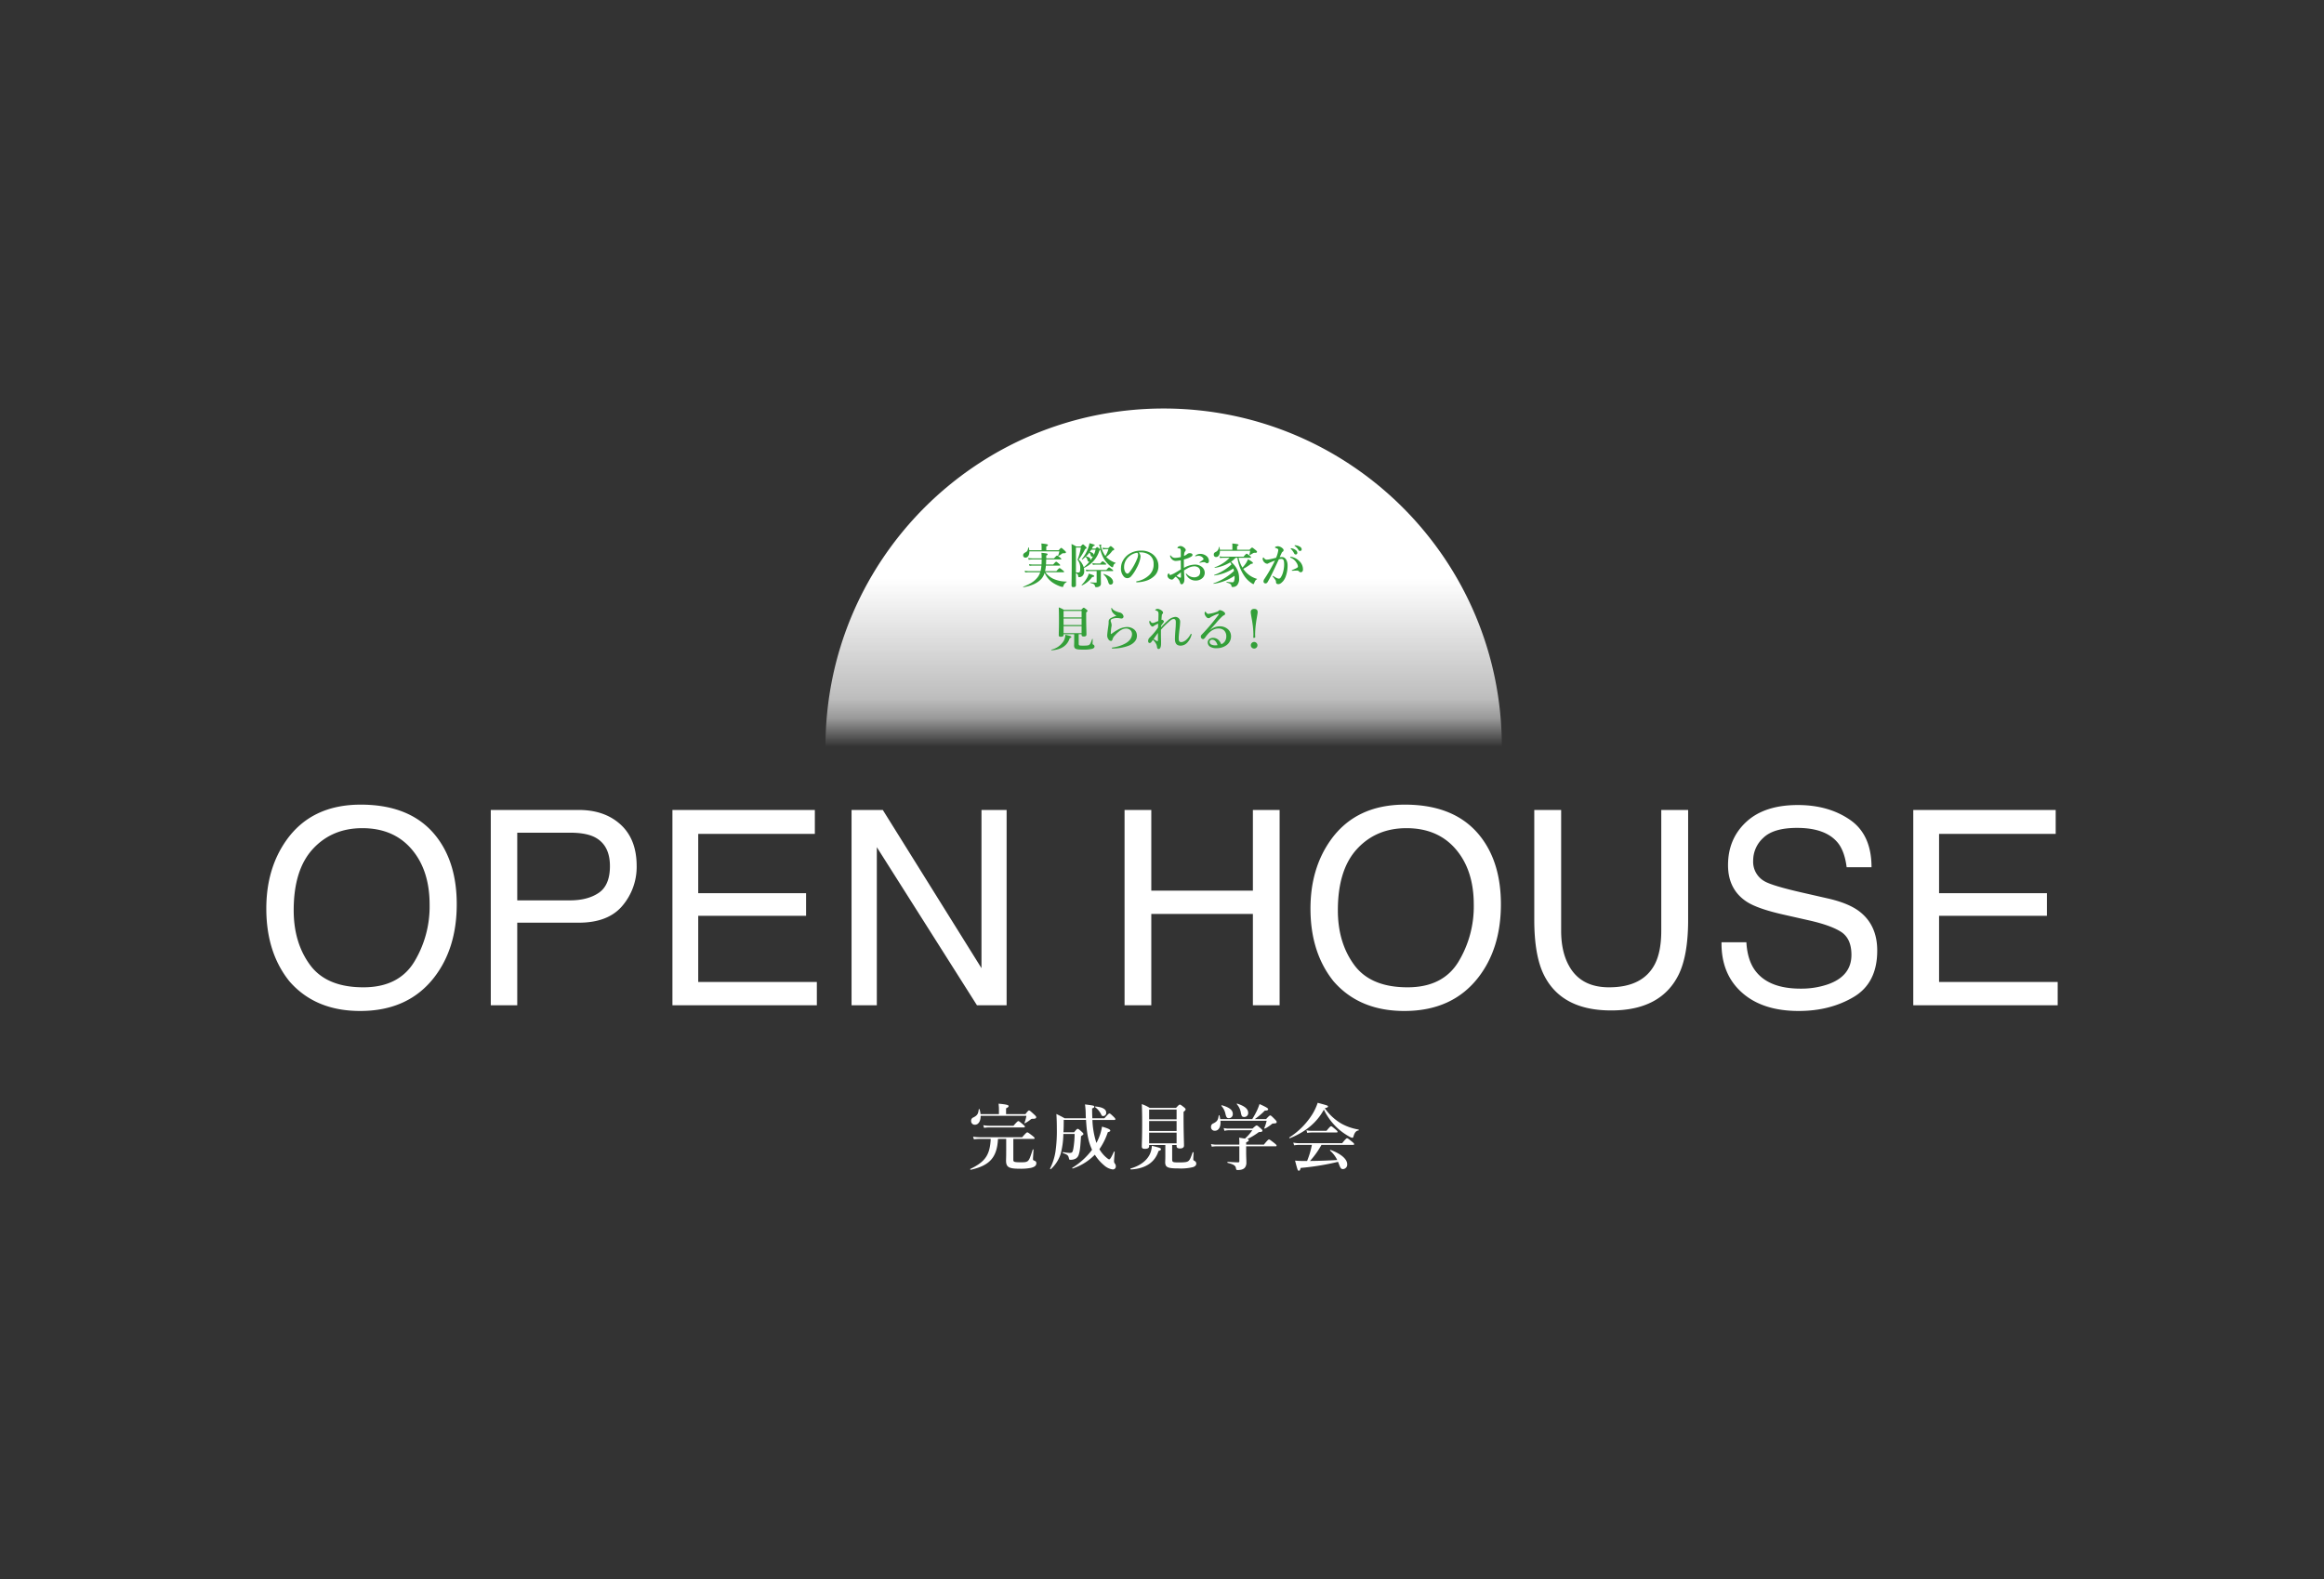
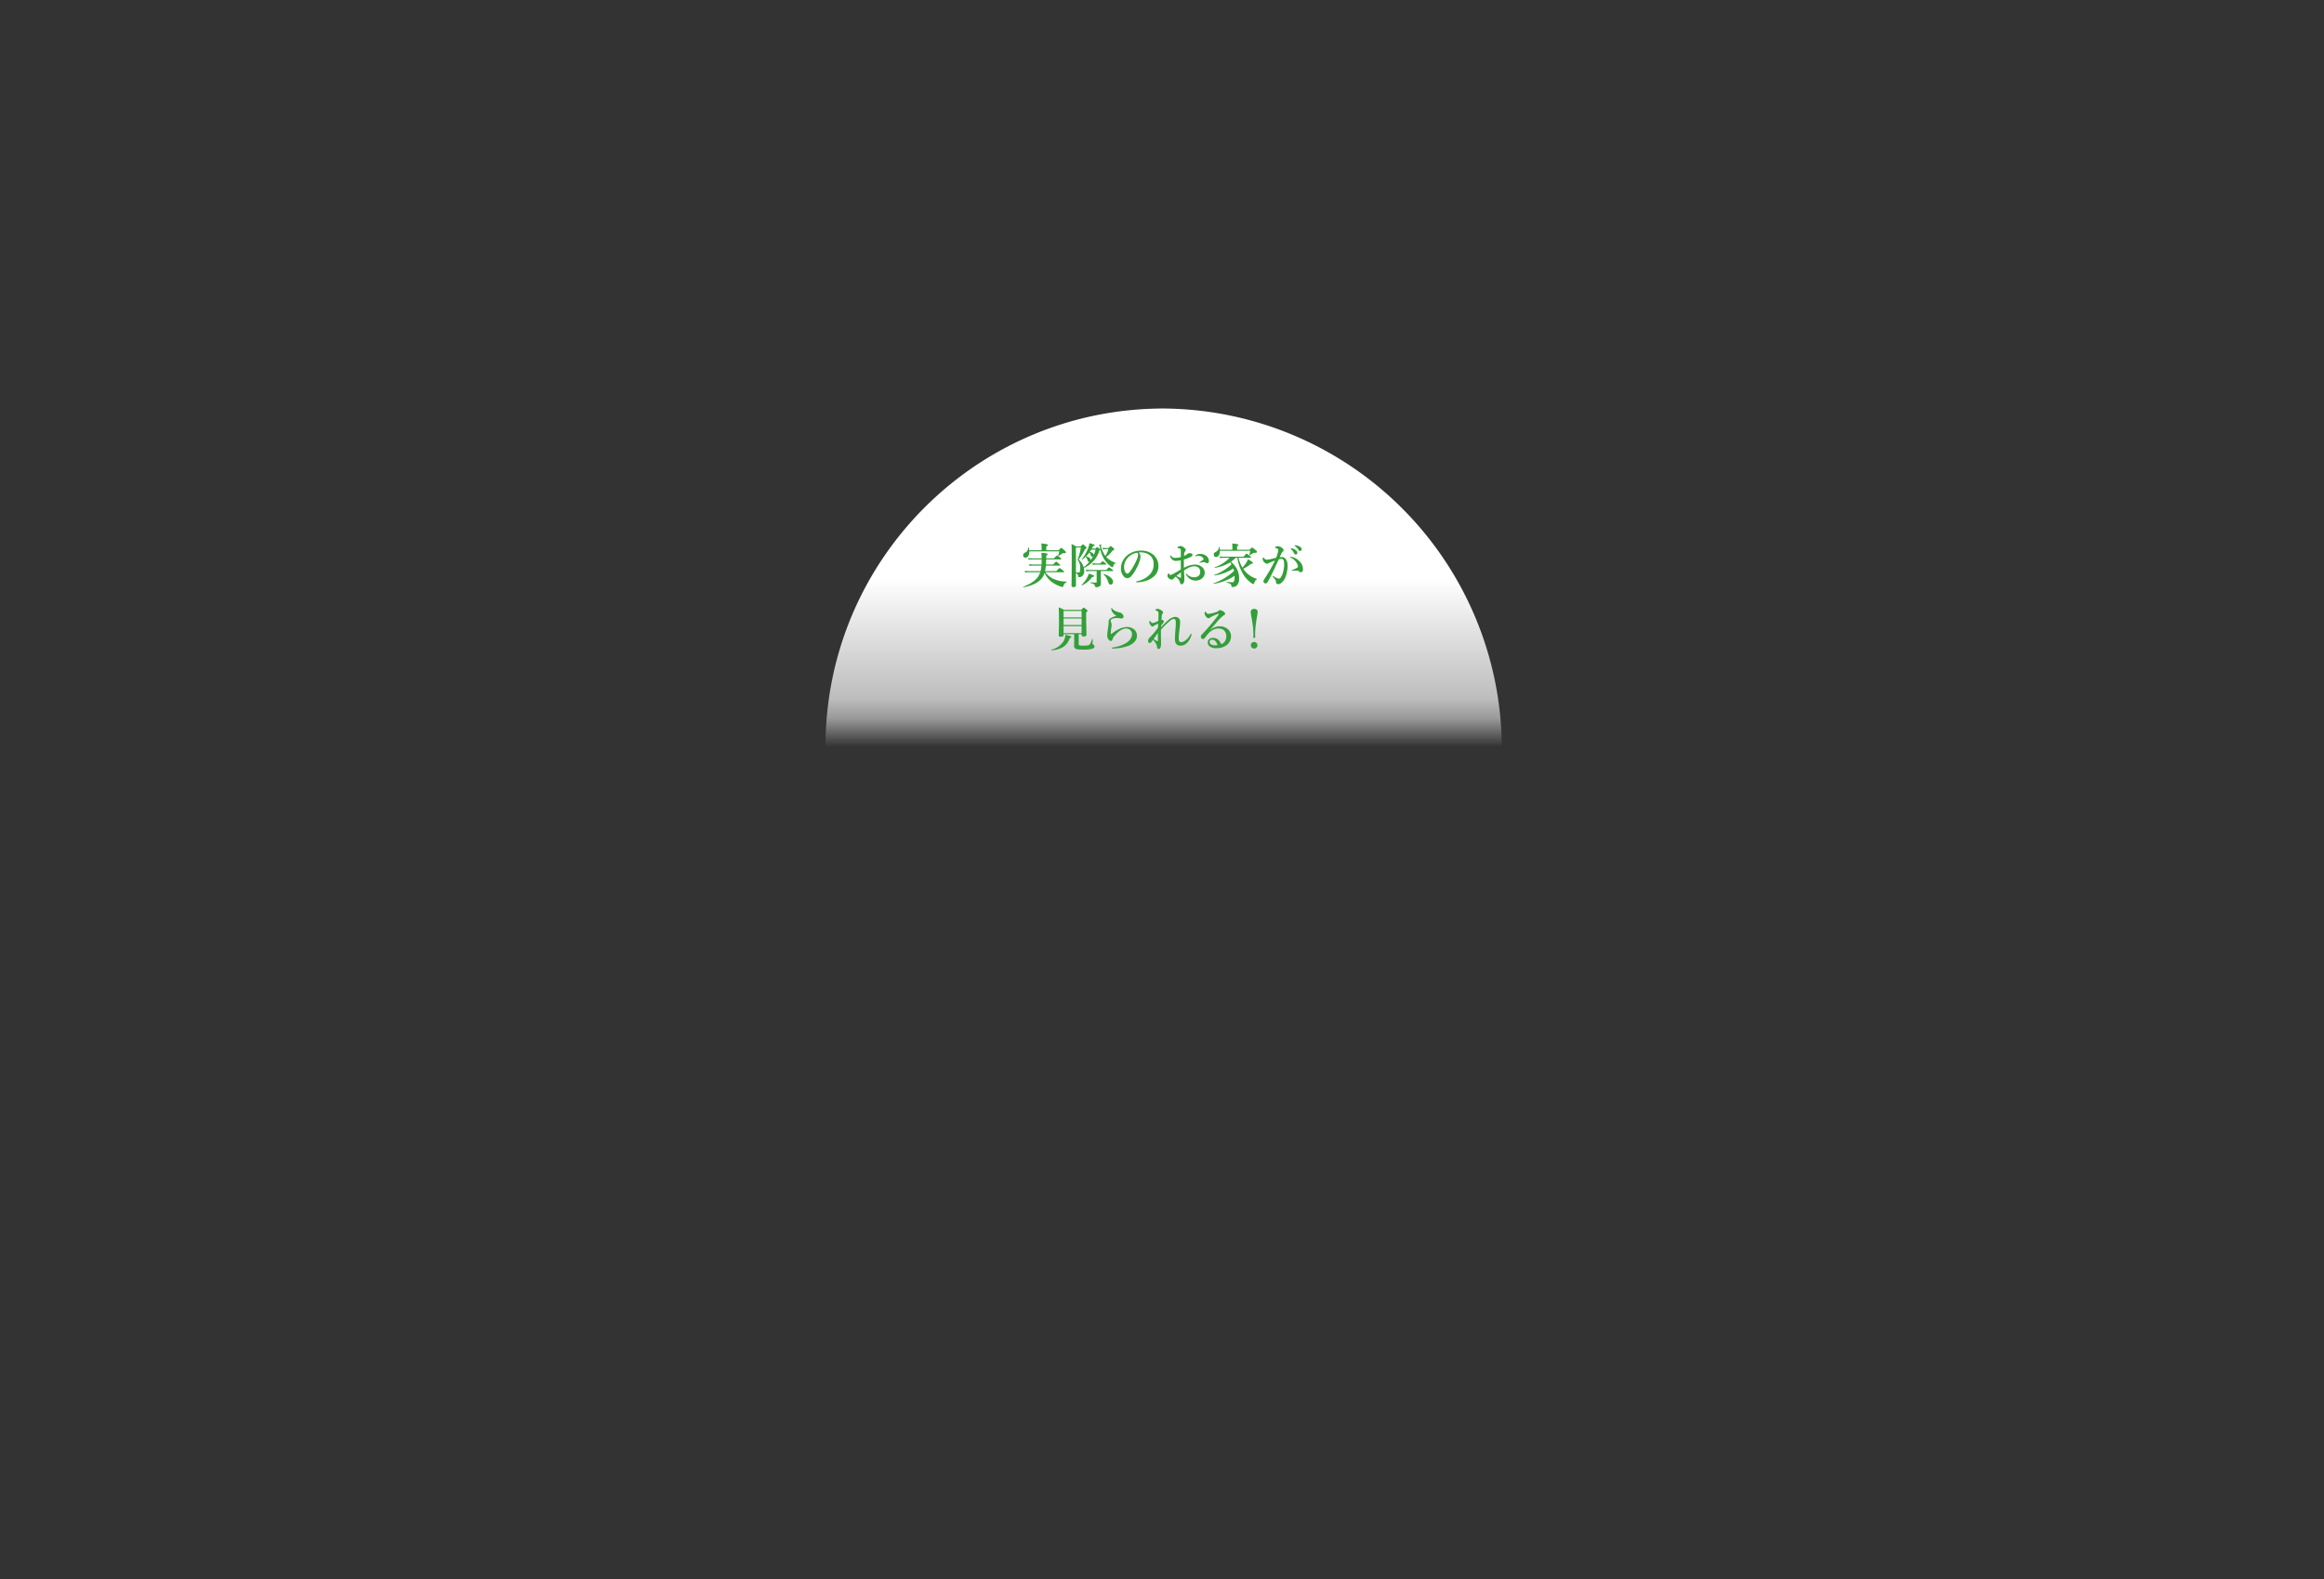
<svg xmlns="http://www.w3.org/2000/svg" width="1024" height="696" viewBox="0 0 1024 696">
  <rect x="0" y="0" width="1024" height="696" fill="#333333" stroke="none" />
  <defs>
    <clipPath id="clip-path">
      <rect id="長方形_1396" data-name="長方形 1396" width="1024" height="696" transform="translate(4041 778)" fill="none" />
    </clipPath>
    <linearGradient id="linear-gradient" x1="0.5" x2="0.5" y2="1" gradientUnits="objectBoundingBox">
      <stop offset="0" stop-color="#fff" />
      <stop offset="0.502" stop-color="#fff" />
      <stop offset="0.857" stop-color="#fff" stop-opacity="0.678" />
      <stop offset="0.916" stop-color="#fff" stop-opacity="0.502" />
      <stop offset="1" stop-color="#fff" stop-opacity="0" />
    </linearGradient>
  </defs>
  <g id="マスクグループ_41" data-name="マスクグループ 41" transform="translate(-4041 -778)" clip-path="url(#clip-path)">
    <g id="グループ_1940" data-name="グループ 1940" transform="translate(214.732 721.044)">
-       <path id="パス_20196" data-name="パス 20196" d="M-66.24-11.1h8.96c.32,0,.416-.1.416-.32s-.256-.48-.992-1.088c-1.6-1.216-1.952-1.472-2.24-1.472-.224,0-.608.256-2.24,2.144H-80.864a19.5,19.5,0,0,1-3.1-.256l.352,1.184A22.5,22.5,0,0,1-80.9-11.1h4.7c-.352,7.1-2.4,10.048-8.992,13.248-.16.064.032.384.192.352,8.384-1.856,11.584-5.472,12-13.6h3.616v5.216c0,2.912-.064,3.616-.064,4.32,0,2.944,1.216,3.616,6.144,3.616a23.423,23.423,0,0,0,4.832-.384C-56.832,1.28-56.1.64-56.1-.384a1.012,1.012,0,0,0-.672-1.024c-.768-.32-.8-.384-.8-.8,0-.672.16-2.752.224-4.128,0-.16-.288-.192-.352-.032-.992,3.072-1.44,4.48-2.208,5.056-.7.512-1.536.512-3.1.512-2.784,0-3.232-.16-3.232-1.056Zm-3.2-10.912v-2.56c.736-.32,1.12-.672,1.12-.992,0-.352-.384-.7-4.416-1.056.1,1.024.16,1.792.16,2.336v2.272h-8.1a11.157,11.157,0,0,0-.448-2.144c-.032-.16-.32-.128-.352.032-.224,2.048-.672,2.688-2.336,3.552a1.515,1.515,0,0,0-1.024,1.536,1.6,1.6,0,0,0,1.632,1.7c1.6,0,2.592-1.6,2.56-3.936h20.16a16.641,16.641,0,0,1-.832,3.1c-.064.16.1.224.224.16a15.409,15.409,0,0,0,2.624-1.76,1.259,1.259,0,0,1,.832-.192c1.184-.032,1.472-.192,1.472-.736,0-.256-.192-.512-.96-1.216-1.632-1.5-1.888-1.7-2.208-1.7-.256,0-.512.192-1.568,1.6Zm-7.424,5.12a13.885,13.885,0,0,1-2.624-.256l.352,1.184a15.468,15.468,0,0,1,2.24-.192h15.328c.32,0,.416-.1.416-.32s-.256-.512-.864-1.024c-1.408-1.184-1.728-1.44-2.016-1.44-.224,0-.608.256-2.144,2.048Zm33.248-3.3c-1.632-.9-1.888-1.024-3.648-1.888.128,2.272.192,4.032.192,6.528A62.735,62.735,0,0,1-47.68-5.44a25.024,25.024,0,0,1-2.368,7.392c-.064.128.192.384.32.288a15.243,15.243,0,0,0,4.384-6.88,36.658,36.658,0,0,0,1.152-8.64h4.96a41.252,41.252,0,0,1-.544,6.368c-.352,1.792-.512,1.984-1.792,1.984a16.339,16.339,0,0,1-2.72-.352c-.16-.032-.288.32-.128.384,2.08.8,2.272.96,2.624,2.144.16.736.224.864.64.864A4.723,4.723,0,0,0-38.784-2.4a3.051,3.051,0,0,0,1.376-1.792c.512-1.632.672-3.008.992-8.1.96-.64,1.056-.736,1.056-.96,0-.256-.192-.48-.736-.992-1.216-1.088-1.472-1.28-1.792-1.28-.256,0-.512.192-1.568,1.5h-4.7c.1-1.856.128-3.328.128-5.44h9.824c.352,6.176,1.056,9.728,2.656,13.152a30.753,30.753,0,0,1-8.7,7.936c-.128.1.032.384.192.32a24.266,24.266,0,0,0,9.728-6.08,19.659,19.659,0,0,0,4,4.608,7.147,7.147,0,0,0,3.872,1.888A1.286,1.286,0,0,0-21.088.96,1.786,1.786,0,0,0-21.408-.1a1.7,1.7,0,0,1-.448-1.28c0-.416.032-.992.288-4,0-.16-.256-.256-.32-.1-1.248,2.656-1.7,3.392-2.144,3.392-.256,0-.8-.416-1.632-1.152A14.644,14.644,0,0,1-28.32-6.56a29.216,29.216,0,0,0,3.712-7.488c.864-.256,1.088-.384,1.088-.7,0-.512-.928-.96-3.648-1.76a21.72,21.72,0,0,1-1.536,5.28c-.288.64-.576,1.28-.928,1.92a36.742,36.742,0,0,1-1.76-10.144h9.632c.352,0,.48-.1.48-.32,0-.256-.192-.512-.768-1.088-1.312-1.248-1.536-1.44-1.856-1.44-.256,0-.512.192-2.208,2.112h-5.312c-.064-1.344-.1-2.784-.1-4.352.672-.192.96-.448.96-.736,0-.48-.16-.512-4.1-1.024a33.7,33.7,0,0,1,.32,4.64c.032.512.032.992.064,1.472Zm18.3-2.5c0-1.408-1.5-2.432-4.768-2.688-.16,0-.192.256-.064.352a7.974,7.974,0,0,1,2.656,3.264c.32.512.416.608.832.608A1.386,1.386,0,0,0-25.312-22.688ZM3.744-8.416H5.7v.544c0,.672.512.992,1.5.992,1.12,0,1.76-.448,1.76-1.28,0-1.472-.192-5.92-.192-12.416v-2.432c.7-.576.9-.8.9-1.12,0-.256-.192-.48-.736-.928-1.216-.96-1.5-1.152-1.824-1.152-.256,0-.512.192-1.664,1.44H-6.144a18.327,18.327,0,0,0-3.488-1.664c.128,2.816.16,5.632.16,8.448,0,6.816-.16,8.512-.16,10.208,0,.768.384,1.056,1.344,1.056C-6.976-6.72-6.4-7.1-6.4-7.872v-.544H.736v4.9C.736-1.984.672-1.312.672-.864.672,1.408,1.728,1.92,6.5,1.92a22.733,22.733,0,0,0,6.432-.576c.992-.352,1.44-.864,1.44-1.568A1.362,1.362,0,0,0,13.6-1.408c-.48-.256-.544-.352-.544-.64,0-.416.032-1.152.128-3.04,0-.16-.352-.224-.416-.064C11.712-2.112,11.456-1.92,11.1-1.536c-.576.64-1.568.8-4.288.8C3.872-.736,3.744-.8,3.744-2.368ZM5.7-9.152H-6.4v-4.7H5.7Zm0-5.44H-6.4v-4.384H5.7Zm0-5.12H-6.4v-4.32H5.7ZM-1.184-6.624c0-.352-.608-.64-4.032-1.44A9.324,9.324,0,0,1-6.208-4.1c-1.44,2.752-4.32,4.9-8.384,6.048-.16.032,0,.416.16.416C-8,2.016-3.84-.768-2.272-5.76-1.344-6.048-1.184-6.24-1.184-6.624ZM33.344-8.576H23.1a10.213,10.213,0,0,1-2.24-.256l.352,1.184a12.466,12.466,0,0,1,2.016-.192H33.344v6.592c0,.352-.16.48-.544.48-1.152,0-2.816-.1-4.576-.224-.16,0-.192.416-.032.448C30.752.1,31.68.64,31.84,1.792c.128.7.192.832.8.832,1.6,0,2.656-.384,3.232-1.184a3.412,3.412,0,0,0,.576-2.08c0-1.216-.064-2.048-.1-3.808V-7.84H49.344c.32,0,.416-.1.416-.32s-.256-.48-1.024-1.12c-1.7-1.312-2.048-1.568-2.336-1.568-.224,0-.608.256-2.24,2.272H36.352v-.992c.832-.384,1.12-.608,1.12-.928,0-.224,0-.352-.608-.512a31.059,31.059,0,0,0,5.088-3.1c1.216-.032,1.568-.192,1.568-.64,0-.256-.192-.48-.736-.96-1.248-1.12-1.5-1.312-1.824-1.312-.256,0-.512.192-1.824,1.376H28.512a8.741,8.741,0,0,1-2.08-.256l.352,1.248a6.9,6.9,0,0,1,1.824-.256H39.072a20.423,20.423,0,0,1-3.264,3.68c-.608-.1-1.44-.224-2.56-.416a19.8,19.8,0,0,1,.1,2.4ZM24.928-19.84a11.181,11.181,0,0,0-.352-1.6c-.032-.16-.288-.128-.32.032-.288,2.016-.7,2.656-2.4,3.488a1.553,1.553,0,0,0-.992,1.536,1.6,1.6,0,0,0,1.664,1.7c1.728,0,2.72-1.7,2.5-4.416H45.376a18.039,18.039,0,0,1-1.024,3.2c-.064.16.16.32.288.256a16.9,16.9,0,0,0,3.008-1.984c.224-.224.256-.224.768-.256,1.216-.1,1.376-.192,1.376-.7,0-.256-.192-.512-.832-1.184-1.472-1.472-1.7-1.664-2.016-1.664-.256,0-.512.192-1.824,1.6H40.16a30.718,30.718,0,0,0,4.416-3.744c1.088,0,1.472-.224,1.472-.608,0-.416-.928-.96-3.808-2.272a25.865,25.865,0,0,1-1.152,2.912A39.471,39.471,0,0,1,39.04-19.84Zm12.32-2.688c0-1.76-1.472-3.008-4.832-4.128-.16-.064-.256.16-.16.288a7.409,7.409,0,0,1,1.728,3.552c.32,1.728.544,2.048,1.472,2.048A1.705,1.705,0,0,0,37.248-22.528Zm-6.784.448c0-1.7-1.408-2.88-4.8-3.84a.21.21,0,0,0-.192.32A7.324,7.324,0,0,1,27.2-22.24c.352,1.6.672,2.016,1.536,2.016A1.753,1.753,0,0,0,30.464-22.08ZM83.52-8.48c.32,0,.416-.1.416-.32s-.256-.512-.96-1.088c-1.536-1.248-1.888-1.5-2.176-1.5-.224,0-.608.256-2.144,2.176H59.712a13.577,13.577,0,0,1-2.592-.256l.352,1.184a15.468,15.468,0,0,1,2.24-.192h5.6a36.965,36.965,0,0,1-2.112,7.1H62.016a37.849,37.849,0,0,1-4.128-.16c1.184,4.448,1.184,4.448,1.7,4.448.384,0,.544-.256.768-1.216A112.2,112.2,0,0,0,76.832-.992c.128.288.224.576.352.9.8,2.08.992,2.3,1.92,2.3A1.979,1.979,0,0,0,80.864.032c0-2.208-2.72-4.576-7.328-6.272-.16-.064-.32.224-.192.32A13.222,13.222,0,0,1,76.48-1.792c-4,.224-8,.384-12,.416a36.947,36.947,0,0,0,5.056-7.1ZM70.592-24a27.36,27.36,0,0,0,6.464,8.576,28.544,28.544,0,0,0,4.544,3.2,4.71,4.71,0,0,0,1.5.64c.256,0,.416-.16.544-.608.48-1.728,1.184-2.528,2.208-2.624.16,0,.16-.384,0-.416a23.462,23.462,0,0,1-7.52-2.592,23.189,23.189,0,0,1-7.328-6.784c1.152-.32,1.408-.48,1.408-.768,0-.384-.032-.416-4.544-1.632a24.646,24.646,0,0,1-2.24,4.864,33.011,33.011,0,0,1-10.24,10.4c-.128.1.064.416.224.352C62.624-14.24,67.52-18.336,70.592-24Zm-5.376,9.344a10.75,10.75,0,0,1-2.3-.256l.352,1.184a11.072,11.072,0,0,1,1.888-.192h11.04c.32,0,.416-.1.416-.32s-.256-.512-.864-1.024c-1.376-1.152-1.7-1.408-1.984-1.408-.224,0-.608.256-2.016,2.016Z" transform="translate(4339 570)" fill="#fff" />
-       <path id="パス_20197" data-name="パス 20197" d="M-353.789-88.418q22.793,0,33.75,14.648,8.555,11.426,8.555,29.238,0,19.277-9.785,32.051-11.484,15-32.754,15-19.863,0-31.23-13.125Q-395.391-23.262-395.391-42.6q0-17.461,8.672-29.883Q-375.586-88.418-353.789-88.418Zm1.172,80.508q15.41,0,22.295-11.045a47.012,47.012,0,0,0,6.885-25.4q0-15.176-7.939-24.434t-21.709-9.258q-13.359,0-21.8,9.17t-8.437,27.041q0,14.3,7.236,24.111T-352.617-7.91Zm56.133-78.164h38.73q11.484,0,18.516,6.475t7.031,18.193a26.45,26.45,0,0,1-6.27,17.549q-6.27,7.471-19.277,7.471h-27.07V0h-11.66Zm52.5,24.727q0-9.492-7.031-12.891-3.867-1.816-10.605-1.816h-23.2V-46.23h23.2q7.852,0,12.744-3.34T-243.984-61.348Zm27.539-24.727h62.754v10.547h-51.387v26.133h47.52v9.961h-47.52v29.18h52.266V0h-63.633Zm78.926,0h13.77l43.477,69.727V-86.074H-69.2V0H-82.266l-44.121-69.668V0H-137.52Zm120.293,0H-5.449v35.566H39.316V-86.074H51.094V0H39.316V-40.254H-5.449V0H-17.227Zm123.516-2.344q22.793,0,33.75,14.648,8.555,11.426,8.555,29.238,0,19.277-9.785,32.051-11.484,15-32.754,15-19.863,0-31.23-13.125Q64.688-23.262,64.688-42.6q0-17.461,8.672-29.883Q84.492-88.418,106.289-88.418ZM107.461-7.91q15.41,0,22.295-11.045a47.012,47.012,0,0,0,6.885-25.4q0-15.176-7.939-24.434t-21.709-9.258q-13.359,0-21.8,9.17T76.758-41.836q0,14.3,7.236,24.111T107.461-7.91Zm67.676-78.164v53.2q0,9.375,3.516,15.586Q183.867-7.91,196.23-7.91q14.824,0,20.156-10.137,2.871-5.508,2.871-14.824v-53.2h11.836v48.34q0,15.879-4.277,24.434Q218.965,2.285,197.168,2.285T167.578-13.3Q163.3-21.855,163.3-37.734v-48.34Zm81.621,58.3q.41,7.324,3.457,11.895,5.8,8.555,20.449,8.555A36.2,36.2,0,0,0,292.617-9.2q10.43-3.633,10.43-13.008,0-7.031-4.395-10.02-4.453-2.93-13.945-5.1l-11.66-2.637q-11.426-2.578-16.172-5.684-8.2-5.391-8.2-16.113,0-11.6,8.027-19.043t22.734-7.441q13.535,0,23,6.533t9.463,20.889H300.938q-.879-6.914-3.75-10.605-5.332-6.738-18.105-6.738-10.312,0-14.824,4.336a13.57,13.57,0,0,0-4.512,10.078,9.842,9.842,0,0,0,5.273,9.258q3.457,1.875,15.645,4.688l12.07,2.754q8.73,1.992,13.477,5.449,8.2,6.035,8.2,17.52,0,14.3-10.4,20.449T279.844,2.52q-16.055,0-25.137-8.2-9.082-8.145-8.906-22.09Zm73.535-58.3h62.754v10.547H341.66v26.133h47.52v9.961H341.66v29.18h52.266V0H330.293Z" transform="translate(4339 500)" fill="#fff" />
-       <path id="前面オブジェクトで型抜き_5" data-name="前面オブジェクトで型抜き 5" d="M-4523,20306h-298a150.108,150.108,0,0,1,3.027-30.029,148.17,148.17,0,0,1,8.682-27.969,148.972,148.972,0,0,1,13.737-25.309,150.112,150.112,0,0,1,18.195-22.053,150.017,150.017,0,0,1,22.052-18.193,148.775,148.775,0,0,1,25.31-13.736,148.067,148.067,0,0,1,27.969-8.684A150.146,150.146,0,0,1-4672,20157a150.137,150.137,0,0,1,30.028,3.027,148.045,148.045,0,0,1,27.969,8.684,148.736,148.736,0,0,1,25.31,13.736,149.962,149.962,0,0,1,22.051,18.193,150.05,150.05,0,0,1,18.195,22.053,149,149,0,0,1,13.738,25.309,148.257,148.257,0,0,1,8.682,27.969A150.1,150.1,0,0,1-4523,20306Z" transform="translate(9011 -19920)" fill="url(#linear-gradient)" />
+       <path id="前面オブジェクトで型抜き_5" data-name="前面オブジェクトで型抜き 5" d="M-4523,20306h-298a150.108,150.108,0,0,1,3.027-30.029,148.17,148.17,0,0,1,8.682-27.969,148.972,148.972,0,0,1,13.737-25.309,150.112,150.112,0,0,1,18.195-22.053,150.017,150.017,0,0,1,22.052-18.193,148.775,148.775,0,0,1,25.31-13.736,148.067,148.067,0,0,1,27.969-8.684A150.146,150.146,0,0,1-4672,20157A150.1,150.1,0,0,1-4523,20306Z" transform="translate(9011 -19920)" fill="url(#linear-gradient)" />
      <path id="パス_20198" data-name="パス 20198" d="M-44.142-4.851c.21,0,.273-.063.273-.21s-.168-.315-.609-.672c-.966-.756-1.2-.924-1.386-.924-.147,0-.4.168-1.407,1.323h-4.977a23.468,23.468,0,0,0,.357-2.436h6.006c.21,0,.273-.063.273-.21s-.168-.336-.525-.63c-.819-.693-1.05-.861-1.239-.861-.147,0-.4.168-1.3,1.218h-3.171c.042-.609.084-1.722.084-2.226h6.384c.21,0,.273-.063.273-.21s-.168-.315-.567-.651c-.882-.672-1.113-.84-1.3-.84-.147,0-.4.168-1.344,1.218h-3.423V-12.18c.462-.231.609-.357.609-.567,0-.357-.483-.462-2.73-.672.084,1.029.1,1.491.1,2.457h-4.221A9.112,9.112,0,0,1-59.7-11.13l.231.777a11.483,11.483,0,0,1,1.554-.126h4.158c0,.735-.021,1.491-.063,2.226h-3.822a8.71,8.71,0,0,1-1.68-.168l.231.777a10.684,10.684,0,0,1,1.512-.126h3.717a15.883,15.883,0,0,1-.378,2.436H-59.3A11.438,11.438,0,0,1-61.236-5.5l.231.777a14.738,14.738,0,0,1,1.764-.126h4.851a7.016,7.016,0,0,1-1.6,2.772C-57.309-.63-58.8.315-61.887,1.554c-.1.042.021.231.126.21,3.843-.672,6.573-2.037,8.148-4.011a7.126,7.126,0,0,0,1.155-2.331A10.129,10.129,0,0,0-49.035-.357a15.079,15.079,0,0,0,3.381,1.722,4.052,4.052,0,0,0,1.134.273c.147,0,.231-.084.294-.252A2.651,2.651,0,0,1-42.8-.483c.084-.042.1-.252,0-.252a13.9,13.9,0,0,1-5.838-1.218,9.237,9.237,0,0,1-3.486-2.9Zm-7.581-9.681v-1.659c.483-.21.735-.42.735-.651,0-.21-.252-.441-2.9-.672.063.672.105,1.176.105,1.512v1.47H-59.22a6.021,6.021,0,0,0-.231-1.2c-.021-.105-.21-.084-.231.021-.126,1.029-.378,1.638-.966,1.953-.924.525-1.26.8-1.26,1.407A.966.966,0,0,0-60.9-11.277c1.155,0,1.764-1.218,1.722-2.772h13.23a11.551,11.551,0,0,1-.567,1.911c-.042.105.084.189.168.147a8.351,8.351,0,0,0,1.386-.924,1.038,1.038,0,0,1,.777-.294c.9,0,1.134-.1,1.134-.441,0-.168-.126-.336-.63-.8-1.071-.987-1.239-1.113-1.449-1.113-.168,0-.336.126-1.113,1.029ZM-38.661-4.41a1.316,1.316,0,0,1,.987,1.281c.021.336.147.462.42.462a2.112,2.112,0,0,0,1.491-.588,2.776,2.776,0,0,0,.756-1.995,7.037,7.037,0,0,0-.147-1.533c.063.021.1,0,.189-.042a12.118,12.118,0,0,0,6.636-7.518c.315-.231.378-.294.378-.441,0-.168-.084-.252-.378-.483-.693-.546-.819-.63-.945-.63s-.294.105-.8.63h-1.554c.189-.336.378-.714.588-1.113.462-.042.672-.168.672-.378s-.336-.357-2.31-.882a12.314,12.314,0,0,1-.5,1.911,17.167,17.167,0,0,1-2.856,5.082c-.063.084.084.294.168.231.546-.42,1.029-.819,1.47-1.218a2.948,2.948,0,0,1,.777,1.26c.252.8.315.861.693.861a.581.581,0,0,0,.273-.063,14.656,14.656,0,0,1-2.562,2.541,7.589,7.589,0,0,0-2.226-3.4,27.92,27.92,0,0,0,2.835-4.62c.462-.168.651-.336.651-.5s-.126-.336-.462-.672c-.777-.756-.924-.882-1.134-.882-.168,0-.336.126-1.029.9h-1.953a17.2,17.2,0,0,0-2.058-1.071c.063,1.68.084,2.919.084,7.56,0,5.859-.084,9.45-.084,10.668,0,.546.21.777.819.777.714,0,1.134-.231,1.134-.9,0-.252-.021-1.323-.021-3.087Zm0-11.319h2.184a24.105,24.105,0,0,1-1.491,5.4,5.455,5.455,0,0,1,1.2,3.78c0,.987-.084,1.47-.357,1.7a.9.9,0,0,1-.5.126,9.524,9.524,0,0,1-1.029-.042Zm8.652.945a10.144,10.144,0,0,1-.819,2.352v-.084c0-.609-.609-1.05-1.7-1.281.21-.336.42-.651.63-.987Zm-4.2,2.982a14.36,14.36,0,0,0,1.491-1.722,2.56,2.56,0,0,1,.525,1.05c.21.651.315.756.651.756a.676.676,0,0,0,.42-.147A15.535,15.535,0,0,1-32.235-10.1a.861.861,0,0,0,.021-.231C-32.214-11.067-32.886-11.571-34.209-11.8Zm6.531,6.447h5.166c.21,0,.273-.063.273-.21s-.168-.315-.546-.609c-.84-.63-1.092-.8-1.281-.8-.147,0-.4.168-1.2,1.134h-6.951a13.281,13.281,0,0,1-2.079-.168l.231.777a16.033,16.033,0,0,1,1.848-.126h2.688V-.5c0,.168-.084.231-.273.231-.756,0-1.659-.063-2.457-.126-.1,0-.1.252,0,.273,1.386.378,1.764.567,1.932,1.176s.21.672.63.672a2.273,2.273,0,0,0,1.68-.546A1.482,1.482,0,0,0-27.636.1c0-.756-.042-1.533-.042-2.289ZM-25.452-15.5a6.877,6.877,0,0,1-1.491-.168l.231.819a4.962,4.962,0,0,1,1.26-.168h1.113a10.861,10.861,0,0,1-1.344,2.982,2.926,2.926,0,0,1-.315-.4,13.159,13.159,0,0,1-1.533-3.423,2.168,2.168,0,0,1-.084-.567c0-.168.168-.357.168-.462,0-.084-.1-.126-.294-.126-.357,0-.735.126-.735.21a.394.394,0,0,0,.147.273.682.682,0,0,1,.21.462,14.736,14.736,0,0,0,1.575,4.893A11.722,11.722,0,0,0-23.415-7.5a1.942,1.942,0,0,0,.882.462c.147,0,.21-.084.294-.4.252-.9.378-1.05.987-1.344.1-.042.147-.189.042-.231a10.244,10.244,0,0,1-4.116-2.583,10.685,10.685,0,0,0,2.751-2.751c.651-.252.8-.357.8-.588,0-.168-.126-.315-.462-.63-.735-.651-.9-.777-1.113-.777-.168,0-.336.126-.987.84Zm-4.221,6.8A9.112,9.112,0,0,1-31.4-8.862l.231.777a11.483,11.483,0,0,1,1.554-.126H-25.6c.21,0,.273-.063.273-.21s-.189-.294-.483-.546c-.63-.525-.882-.693-1.071-.693-.147,0-.4.168-1.071.966ZM-22.3-.588c0-1.365-1.6-2.73-4.137-3.507-.1-.021-.189.126-.1.189A6.967,6.967,0,0,1-24.4-.462c.273.8.525,1.071,1.071,1.071A1.091,1.091,0,0,0-22.3-.588Zm-8.316-2.583c0-.231-.672-.546-2.373-1.05a7.843,7.843,0,0,1-.693,1.7A14.028,14.028,0,0,1-36.12.735c-.084.063.063.273.147.231a11.844,11.844,0,0,0,4.494-3.7C-30.807-2.814-30.618-2.9-30.618-3.171Zm19.656-10.4a9.413,9.413,0,0,1,1.323-.021,6.625,6.625,0,0,1,3.36,1.134A4.59,4.59,0,0,1-4.431-8.505a6.242,6.242,0,0,1-1.89,4.872,10.421,10.421,0,0,1-5.4,2.751c-.273.063-.4.1-.4.273s.147.21.462.21a14.944,14.944,0,0,0,4.3-.8A9.161,9.161,0,0,0-4.242-3.066,5.706,5.706,0,0,0-2.31-7.392a6.438,6.438,0,0,0-2.457-5.334,8.037,8.037,0,0,0-5.208-1.638A9.409,9.409,0,0,0-15.057-13a8.117,8.117,0,0,0-2.835,2.94,6.558,6.558,0,0,0-.9,3.192A5.226,5.226,0,0,0-17.64-3.045a2.131,2.131,0,0,0,1.6.819A2.307,2.307,0,0,0-14.3-3.087,17.261,17.261,0,0,0-11.97-6.594a15.081,15.081,0,0,0,1.323-3.024,8.556,8.556,0,0,0,.462-2.226A2.884,2.884,0,0,0-10.962-13.566Zm-.693.126a1.057,1.057,0,0,1,.378.945,4.873,4.873,0,0,1-.441,1.785,25.5,25.5,0,0,1-2.814,5.145c-.8,1.134-1.113,1.344-1.449,1.344a1.354,1.354,0,0,1-.924-.693,4.173,4.173,0,0,1-.525-2.268,5.467,5.467,0,0,1,.357-1.995,6.394,6.394,0,0,1,1.785-2.583A7.07,7.07,0,0,1-11.655-13.44ZM13.9-11.949c0,.084.063.105.147.105a1.9,1.9,0,0,0,.336-.105,3.284,3.284,0,0,1,.882-.126,2.522,2.522,0,0,1,2.226,1.134.482.482,0,0,1,.084.294.39.39,0,0,1-.147.273,15.762,15.762,0,0,1-1.386.987c-.189.126-.273.168-.273.273s.1.1.168.1a3.508,3.508,0,0,0,.5-.1,5.063,5.063,0,0,1,.8-.147c.252-.021.483-.021.651-.021a.921.921,0,0,1,.63.273,1.09,1.09,0,0,0,.63.189c.483,0,.8-.357.8-.966a2.813,2.813,0,0,0-1.008-2.142,4.345,4.345,0,0,0-2.793-1.008,3.3,3.3,0,0,0-2.079.693A.362.362,0,0,0,13.9-11.949ZM8.925-6.762C8.9-7.9,8.9-9.492,8.9-10.458a17.62,17.62,0,0,0,1.848-.588,10.788,10.788,0,0,0,1.386-.672c.5-.336.567-.483.567-.84s-.4-.693-1.26-.693a1.616,1.616,0,0,0-1.008.357,5.236,5.236,0,0,1-1.449.861,5,5,0,0,1,.231-1.68,2.125,2.125,0,0,1,.315-.42.871.871,0,0,0,.189-.567c0-.294-.294-.714-.9-1.155A2.612,2.612,0,0,0,7.329-16.4a2.019,2.019,0,0,0-.924.336.664.664,0,0,0-.336.5c0,.1.168.168.483.168a1.806,1.806,0,0,1,.546.1c.21.063.336.147.378.483A2.76,2.76,0,0,1,7.56-13.8v2.268a11.35,11.35,0,0,1-2.583.357,2.046,2.046,0,0,1-1.6-.756c-.168-.21-.273-.357-.4-.357-.147,0-.147.105-.147.273A1.938,1.938,0,0,0,3.3-10.983,2.48,2.48,0,0,0,5.271-9.828,16.152,16.152,0,0,0,7.539-10.1c.021,1.113.021,2.5.042,4.011-.693.42-1.659,1.008-2.394,1.428A11.342,11.342,0,0,1,3-3.633c-.21.021-.273,0-.357-.084a1.63,1.63,0,0,1-.231-.5c-.042-.126-.084-.168-.168-.168A1.216,1.216,0,0,0,1.68-3.3,1.764,1.764,0,0,0,2.6-1.911a1.873,1.873,0,0,0,.924.315,1.044,1.044,0,0,0,.84-.4,7.41,7.41,0,0,1,.966-.9C6.489-1.827,6.951-1.365,7.224-.231c.126.5.357.693.714.693.378,0,.735-.231,1.029-.987a3.8,3.8,0,0,0,.168-1.344c0-.4-.021-.651-.042-1.029-.042-.756-.084-1.512-.126-2.751.42-.252.861-.525,1.365-.8A6.631,6.631,0,0,1,13.4-7.455a3.229,3.229,0,0,1,1.68.4,2.121,2.121,0,0,1,1.008,1.911A2.475,2.475,0,0,1,15.477-3.3a3.14,3.14,0,0,1-2.058.693,4.477,4.477,0,0,1-3.276-1.491.306.306,0,0,0-.273-.147.118.118,0,0,0-.126.105,4.272,4.272,0,0,0,.63,1.092,4.412,4.412,0,0,0,3.717,1.869A4.183,4.183,0,0,0,16.737-2,3.109,3.109,0,0,0,18.1-4.641a3.38,3.38,0,0,0-1.638-2.814,4.77,4.77,0,0,0-2.709-.756A9.883,9.883,0,0,0,8.925-6.762ZM7.6-4.788c.021.672.021,1.449.021,2.058,0,.21-.084.294-.21.294a1.8,1.8,0,0,1-.693-.231c-.357-.189-.609-.315-1.029-.567C6.216-3.717,6.972-4.3,7.6-4.788Zm24.906-6.426a18.879,18.879,0,0,0,2.961,7.9,11.511,11.511,0,0,0,3.444,3.4,1.375,1.375,0,0,0,.609.294c.168,0,.189-.021.378-.462.4-1.05.609-1.344,1.176-1.659.084-.042.147-.168.042-.189A10.665,10.665,0,0,1,36.939-4.2,10.87,10.87,0,0,1,35.07-6.342a21.288,21.288,0,0,0,3.423-2.205c.567,0,.84-.126.84-.357,0-.315-.483-.693-2.163-1.659a10.383,10.383,0,0,1-.819,1.6,12.772,12.772,0,0,1-1.638,2.058,14.45,14.45,0,0,1-1.722-4.3h5.25c.21,0,.273-.063.273-.21s-.168-.336-.588-.672c-.945-.756-1.176-.924-1.365-.924-.147,0-.4.168-1.344,1.323h-9.03a7.6,7.6,0,0,1-1.575-.168l.231.777a8.638,8.638,0,0,1,1.344-.126h2.877a17.11,17.11,0,0,1-6.615,4.2c-.1.042.021.231.126.21A17.879,17.879,0,0,0,29.316-9.2a6.555,6.555,0,0,1,.567.9A22.19,22.19,0,0,1,22.26-3.633c-.1.042-.021.231.084.21A19.878,19.878,0,0,0,30.7-6.489c.1.336.21.693.294,1.071a25.065,25.065,0,0,1-9.03,5.46c-.1.042-.021.231.084.21a21.751,21.751,0,0,0,9.177-3.528v.252a4.72,4.72,0,0,1-.294,2.268.714.714,0,0,1-.693.336c-.21,0-1.2-.063-2.478-.168-.105,0-.126.252-.021.273,1.428.4,2.037.714,2.142,1.512.042.4.147.462.525.462A2.528,2.528,0,0,0,32.361.882a4.312,4.312,0,0,0,.882-3c0-2.919-1.008-5-3.549-7.35a13.354,13.354,0,0,0,2.016-1.743Zm-.168-3.549V-16.38c.441-.105.651-.273.651-.483s-.231-.42-2.751-.651c.021.483.042.882.042,1.176v1.575H24.759a5.523,5.523,0,0,0-.21-1.176c-.021-.105-.231-.084-.231.021a2.385,2.385,0,0,1-1.449,2.163c-.63.336-.777.567-.777,1.113A.973.973,0,0,0,23.1-11.55c1.155,0,1.7-1.26,1.68-2.73H38.115a10.974,10.974,0,0,1-.378,1.785c-.021.105.063.168.147.126.546-.294.9-.483,1.365-.777a1.421,1.421,0,0,1,1.008-.252c.693,0,.882-.168.882-.441,0-.168-.063-.315-.609-.777-1.2-.966-1.365-1.092-1.575-1.092-.168,0-.336.126-1.113.945Zm24.045-.63a.9.9,0,0,0-.336,0c-.063.021-.1.042-.1.126s.147.189.231.273A7.86,7.86,0,0,1,57.5-13.146a.753.753,0,0,0,.714.483A.705.705,0,0,0,58.9-13.4a1.574,1.574,0,0,0-.777-1.26A4.1,4.1,0,0,0,56.385-15.393Zm1.68-1.323a.551.551,0,0,0-.336.021.127.127,0,0,0-.063.126c0,.084.168.189.252.252a5.329,5.329,0,0,1,1.47,1.638.8.8,0,0,0,.777.462.7.7,0,0,0,.651-.777,1.349,1.349,0,0,0-.756-1.071A4.313,4.313,0,0,0,58.065-16.716Zm.861,11.151a.935.935,0,0,1,.714.378.992.992,0,0,0,.861.336c.357-.021.882-.315.882-1.155a4.94,4.94,0,0,0-1.764-3.885,6.473,6.473,0,0,0-3.4-1.743c-.063,0-.1-.021-.147-.021-.21,0-.315.063-.315.21,0,.126.168.21.378.294a5.1,5.1,0,0,1,2.415,2.142,3.464,3.464,0,0,1,.63,1.722c0,.336-.693.735-2.541,1.47-.189.084-.189.105-.189.189s.042.147.231.147c.147,0,.4-.021.63-.042C57.729-5.544,58.191-5.565,58.926-5.565Zm-7.812-5.9c.315-.693.609-1.281.8-1.722a1.546,1.546,0,0,1,.441-.651.827.827,0,0,0,.483-.672.822.822,0,0,0-.189-.588,3.428,3.428,0,0,0-2.2-1.2,3.316,3.316,0,0,0-1.029.168c-.21.063-.357.189-.357.378,0,.126.147.147.315.21a5.245,5.245,0,0,1,.819.357.627.627,0,0,1,.315.609,12.072,12.072,0,0,1-.987,3.36c-.861.21-1.659.441-2.436.588a8.7,8.7,0,0,1-1.806.252,1.6,1.6,0,0,1-1.071-.735c-.084-.126-.105-.231-.273-.231-.189,0-.315.315-.315.756a2.415,2.415,0,0,0,.8,1.428,1.8,1.8,0,0,0,1.176.567.824.824,0,0,0,.546-.189,4.183,4.183,0,0,1,.609-.294c.672-.294,1.47-.609,2.289-.924A67.342,67.342,0,0,1,44.394-1.89a1.953,1.953,0,0,0-.4,1.134.85.85,0,0,0,.8.84,1.009,1.009,0,0,0,.924-.462c.546-.9,1.3-2.31,2.079-3.906.882-1.785,2.016-4.263,2.961-6.258a5.781,5.781,0,0,1,1.092-.168c.945,0,1.239.588,1.239,2.562a12.891,12.891,0,0,1-.5,3.339,7.439,7.439,0,0,1-1.092,2.394.91.91,0,0,1-.8.378,2.226,2.226,0,0,1-.8-.231,9.117,9.117,0,0,1-1.428-.819.469.469,0,0,0-.273-.126.155.155,0,0,0-.168.168c0,.063.042.126.147.252a12.491,12.491,0,0,1,.9,1.134A1.679,1.679,0,0,1,49.5-.546c-.021.672.4.945,1.029.945.714,0,1.323-.483,2.058-1.26a6.828,6.828,0,0,0,1.239-2.247A14.006,14.006,0,0,0,54.6-7.875c0-2.121-1.029-3.654-2.394-3.654A6.987,6.987,0,0,0,51.114-11.466ZM-37.443,22.477h1.281v.357c0,.441.336.651.987.651.735,0,1.155-.294,1.155-.84,0-.966-.126-3.885-.126-8.148V12.9c.462-.378.588-.525.588-.735,0-.168-.126-.315-.483-.609-.8-.63-.987-.756-1.2-.756-.168,0-.336.126-1.092.945h-7.6a12.027,12.027,0,0,0-2.289-1.092c.084,1.848.1,3.7.1,5.544,0,4.473-.1,5.586-.1,6.7,0,.5.252.693.882.693.861,0,1.239-.252,1.239-.756v-.357h4.683V25.69c0,1.008-.042,1.449-.042,1.743,0,1.491.693,1.827,3.822,1.827a14.918,14.918,0,0,0,4.221-.378c.651-.231.945-.567.945-1.029a.894.894,0,0,0-.5-.777c-.315-.168-.357-.231-.357-.42,0-.273.021-.756.084-2,0-.1-.231-.147-.273-.042-.693,2-.861,2.121-1.092,2.373-.378.42-1.029.525-2.814.525-1.932,0-2.016-.042-2.016-1.071Zm1.281-.483H-44.1V18.907h7.938Zm0-3.57H-44.1V15.547h7.938Zm0-3.36H-44.1V12.229h7.938Zm-4.515,8.589c0-.231-.4-.42-2.646-.945a6.119,6.119,0,0,1-.651,2.6,8.545,8.545,0,0,1-5.5,3.969c-.1.021,0,.273.1.273,4.221-.231,6.951-2.058,7.98-5.334C-40.782,24.031-40.677,23.905-40.677,23.653ZM-20.1,20.44a20.99,20.99,0,0,0-2.247,1.407c-.147.1-.42.294-.588.42-.21.147-.357.147-.357-.042a22.578,22.578,0,0,1,.21-2.667,8.5,8.5,0,0,0,.168-1.092,5.357,5.357,0,0,0-.357-1.491,1.608,1.608,0,0,1-.084-.525.911.911,0,0,1,.651-.735,5.979,5.979,0,0,1,2.6-.357,5.435,5.435,0,0,1,.9.126,2.988,2.988,0,0,0,.714.063.858.858,0,0,0,.8-.987,2.176,2.176,0,0,0-1.785-1.68c-1.6-.42-2.772-.987-3.213-1.722-.1-.189-.147-.294-.252-.294-.084,0-.126.126-.126.42a3.2,3.2,0,0,0,.882,1.974,6.981,6.981,0,0,0,1.386,1.113,10.648,10.648,0,0,0-2.625,1.092,1.621,1.621,0,0,0-.819,1.344v.651a10.235,10.235,0,0,1-.147,1.449c-.168,1.2-.483,3.36-.483,4.137a2.65,2.65,0,0,0,.483,1.575,1.423,1.423,0,0,0,1.218.819c.189,0,.483-.168.609-.609a3.89,3.89,0,0,1,1.113-1.869c1.911-2.184,3.612-2.982,4.7-2.982a2.754,2.754,0,0,1,2.058.672,2.335,2.335,0,0,1,.735,1.827c0,1.3-.777,2.814-2.751,3.969a15.527,15.527,0,0,1-5.691,1.869c-.294.042-.441.084-.441.231,0,.168.147.252.483.231A20.32,20.32,0,0,0-15.309,27.5c2.268-.945,3.528-2.541,3.528-4.263a3.594,3.594,0,0,0-1.008-2.667,4.771,4.771,0,0,0-3.507-1.26A8.361,8.361,0,0,0-20.1,20.44Zm18.9.063a33.261,33.261,0,0,1,3.318-3.339c1.113-1.05,1.68-1.386,2.268-1.386.735,0,.966.4.966,1.47,0,.924-.042,1.89-.147,3.129-.168,2-.231,3.3-.231,4.242,0,2.016.861,2.9,2.541,2.9a4.12,4.12,0,0,0,2.877-1.323,7.934,7.934,0,0,0,1.827-3.234,1.61,1.61,0,0,0,.1-.4.255.255,0,0,0-.252-.252c-.147,0-.252.273-.336.42-1.05,1.806-2.583,3.213-3.99,3.213-.9,0-1.113-.525-1.113-1.743,0-.546.084-1.68.315-3.675A32.615,32.615,0,0,0,7.266,17.1a2.106,2.106,0,0,0-2.289-2.247,5.465,5.465,0,0,0-3.108,1.554,40.981,40.981,0,0,0-3.024,3c0-.189,0-.462.021-.651.294-.462.567-.819,1.008-1.428.168-.21.231-.273.231-.42a.792.792,0,0,0-.294-.525c-.252-.231-.378-.273-.462-.273a.779.779,0,0,0-.315.084c.042-1.029.105-1.533.147-2.037a.947.947,0,0,1,.294-.651.656.656,0,0,0,.252-.5.842.842,0,0,0-.189-.567,3.507,3.507,0,0,0-1.344-.924,2.063,2.063,0,0,0-.924-.21,1.638,1.638,0,0,0-.756.231c-.126.084-.21.147-.21.252,0,.084.021.126.273.21.987.336,1.155.588,1.155,1.68,0,.756-.042,1.659-.084,2.961-.525.21-1.071.462-1.68.693a2.318,2.318,0,0,1-.8.189c-.441,0-.651-.21-.966-.672-.105-.168-.168-.294-.294-.294-.084,0-.126.042-.168.147a1.465,1.465,0,0,0-.063.5,2.757,2.757,0,0,0,.8,1.575.861.861,0,0,0,.609.336.544.544,0,0,0,.483-.231,11.871,11.871,0,0,1,2.016-1.05c-.021.525-.042,1.05-.063,1.7a27.671,27.671,0,0,1-3.444,4.179l-.42.42a2.046,2.046,0,0,0-.5,1.344c0,.609.294.84.588.861a.883.883,0,0,0,.777-.357c.126-.126.315-.441.756-1.029a7.776,7.776,0,0,1,1.449,1.89,4.37,4.37,0,0,1,.357,1.365c.105.609.357.777.735.777.609,0,1.029-.882,1.029-2.289,0-.4.021-.861,0-1.428C-1.2,24.22-1.2,22.309-1.2,20.5ZM-4.41,24.577c.546-.777,1.218-1.764,1.89-2.667v3.3c0,.336-.168.4-.525.231A7.39,7.39,0,0,1-4.41,24.577Zm24.7-3.864c1.029-1.2,1.785-1.995,2.751-3.108a28.927,28.927,0,0,1,2.877-3.066,4.912,4.912,0,0,1,.819-.525.573.573,0,0,0,.336-.546.909.909,0,0,0-.4-.735,3.575,3.575,0,0,0-1.89-.882.8.8,0,0,0-.567.273,2.009,2.009,0,0,1-1.008.546,13.938,13.938,0,0,1-3.591.84c-.273,0-.525-.147-.882-.609-.168-.231-.252-.378-.378-.378-.147,0-.336.462-.336.777a2.752,2.752,0,0,0,.819,1.6,1.116,1.116,0,0,0,1.806.084c.357-.189.672-.357,1.2-.609a14.744,14.744,0,0,1,2.2-.882c.147-.042.252.042.252.147s-.084.21-.231.42a88.036,88.036,0,0,1-7.287,8.589,1.189,1.189,0,0,0-.4.945,1.066,1.066,0,0,0,.378.777.915.915,0,0,0,.609.252c.315,0,.609-.252,1.029-.84,1.617-2.268,3.36-3.822,5.8-3.822a3.523,3.523,0,0,1,2.373.8,3.471,3.471,0,0,1,1.029,2.52,3.892,3.892,0,0,1-.756,2.541,3.522,3.522,0,0,1-1.47,1.071A6.3,6.3,0,0,0,24.3,25.144,3.541,3.541,0,0,0,21.9,24.073a2.778,2.778,0,0,0-1.743.5,1.85,1.85,0,0,0-.735,1.491A2.241,2.241,0,0,0,20.5,28a5.3,5.3,0,0,0,2.9.63,7.239,7.239,0,0,0,4.158-1.239,4.763,4.763,0,0,0,2.121-4.137,4.073,4.073,0,0,0-1.386-3,5.33,5.33,0,0,0-3.717-1.26,6.591,6.591,0,0,0-4.263,1.764Zm3.444,6.594a5.344,5.344,0,0,1-.9.063,3.89,3.89,0,0,1-1.974-.4,1.263,1.263,0,0,1-.609-1.071,1.006,1.006,0,0,1,.21-.672,1.236,1.236,0,0,1,.966-.357,1.964,1.964,0,0,1,1.323.609A3.847,3.847,0,0,1,23.73,27.307ZM39.9,11.326c-1.071,0-1.533.567-1.533,1.365,0,.777.5,3.15.714,4.6a38.088,38.088,0,0,1,.462,5.166,12.7,12.7,0,0,1-.063,1.365c0,.168.063.252.21.252.5,0,.672-.189.672-.378A13.267,13.267,0,0,1,40.3,22.33a41.508,41.508,0,0,1,.441-5.187c.21-1.554.672-3.7.672-4.452C41.412,11.851,40.95,11.326,39.9,11.326Zm-.021,14.553a1.46,1.46,0,1,0,1.449,1.47A1.474,1.474,0,0,0,39.879,25.879Z" transform="translate(4339 314)" fill="#339f39" />
    </g>
  </g>
</svg>